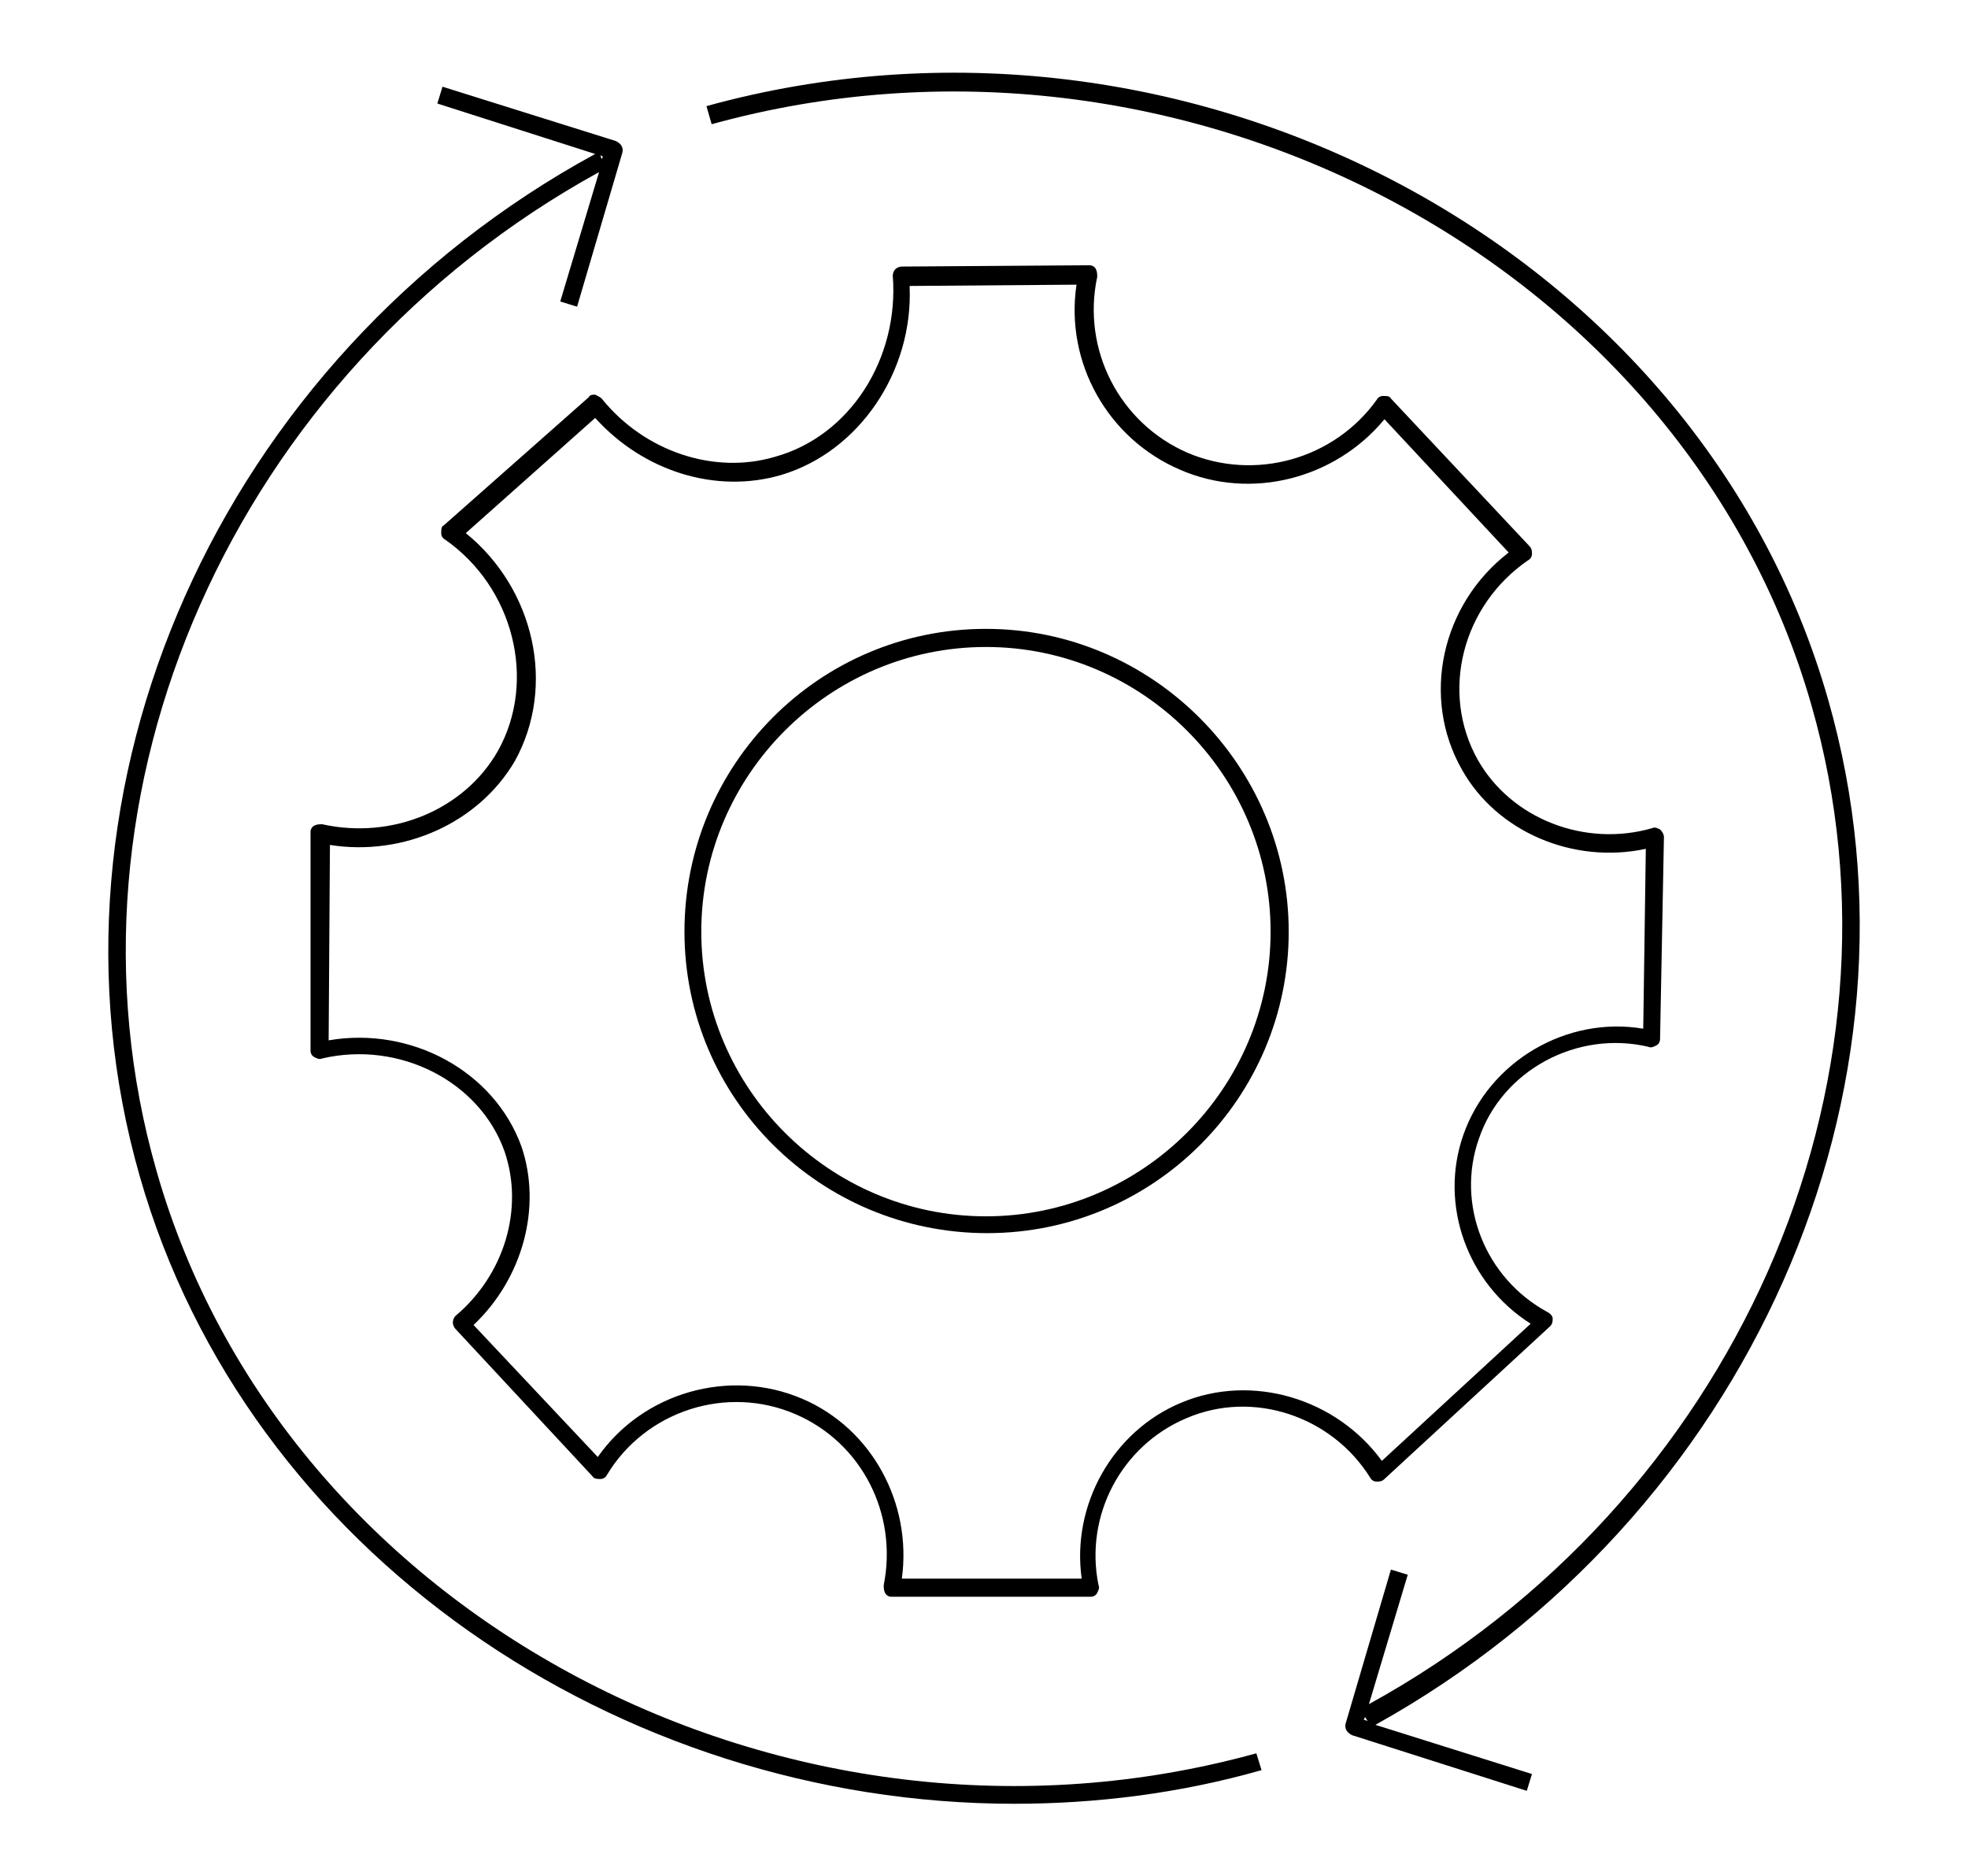
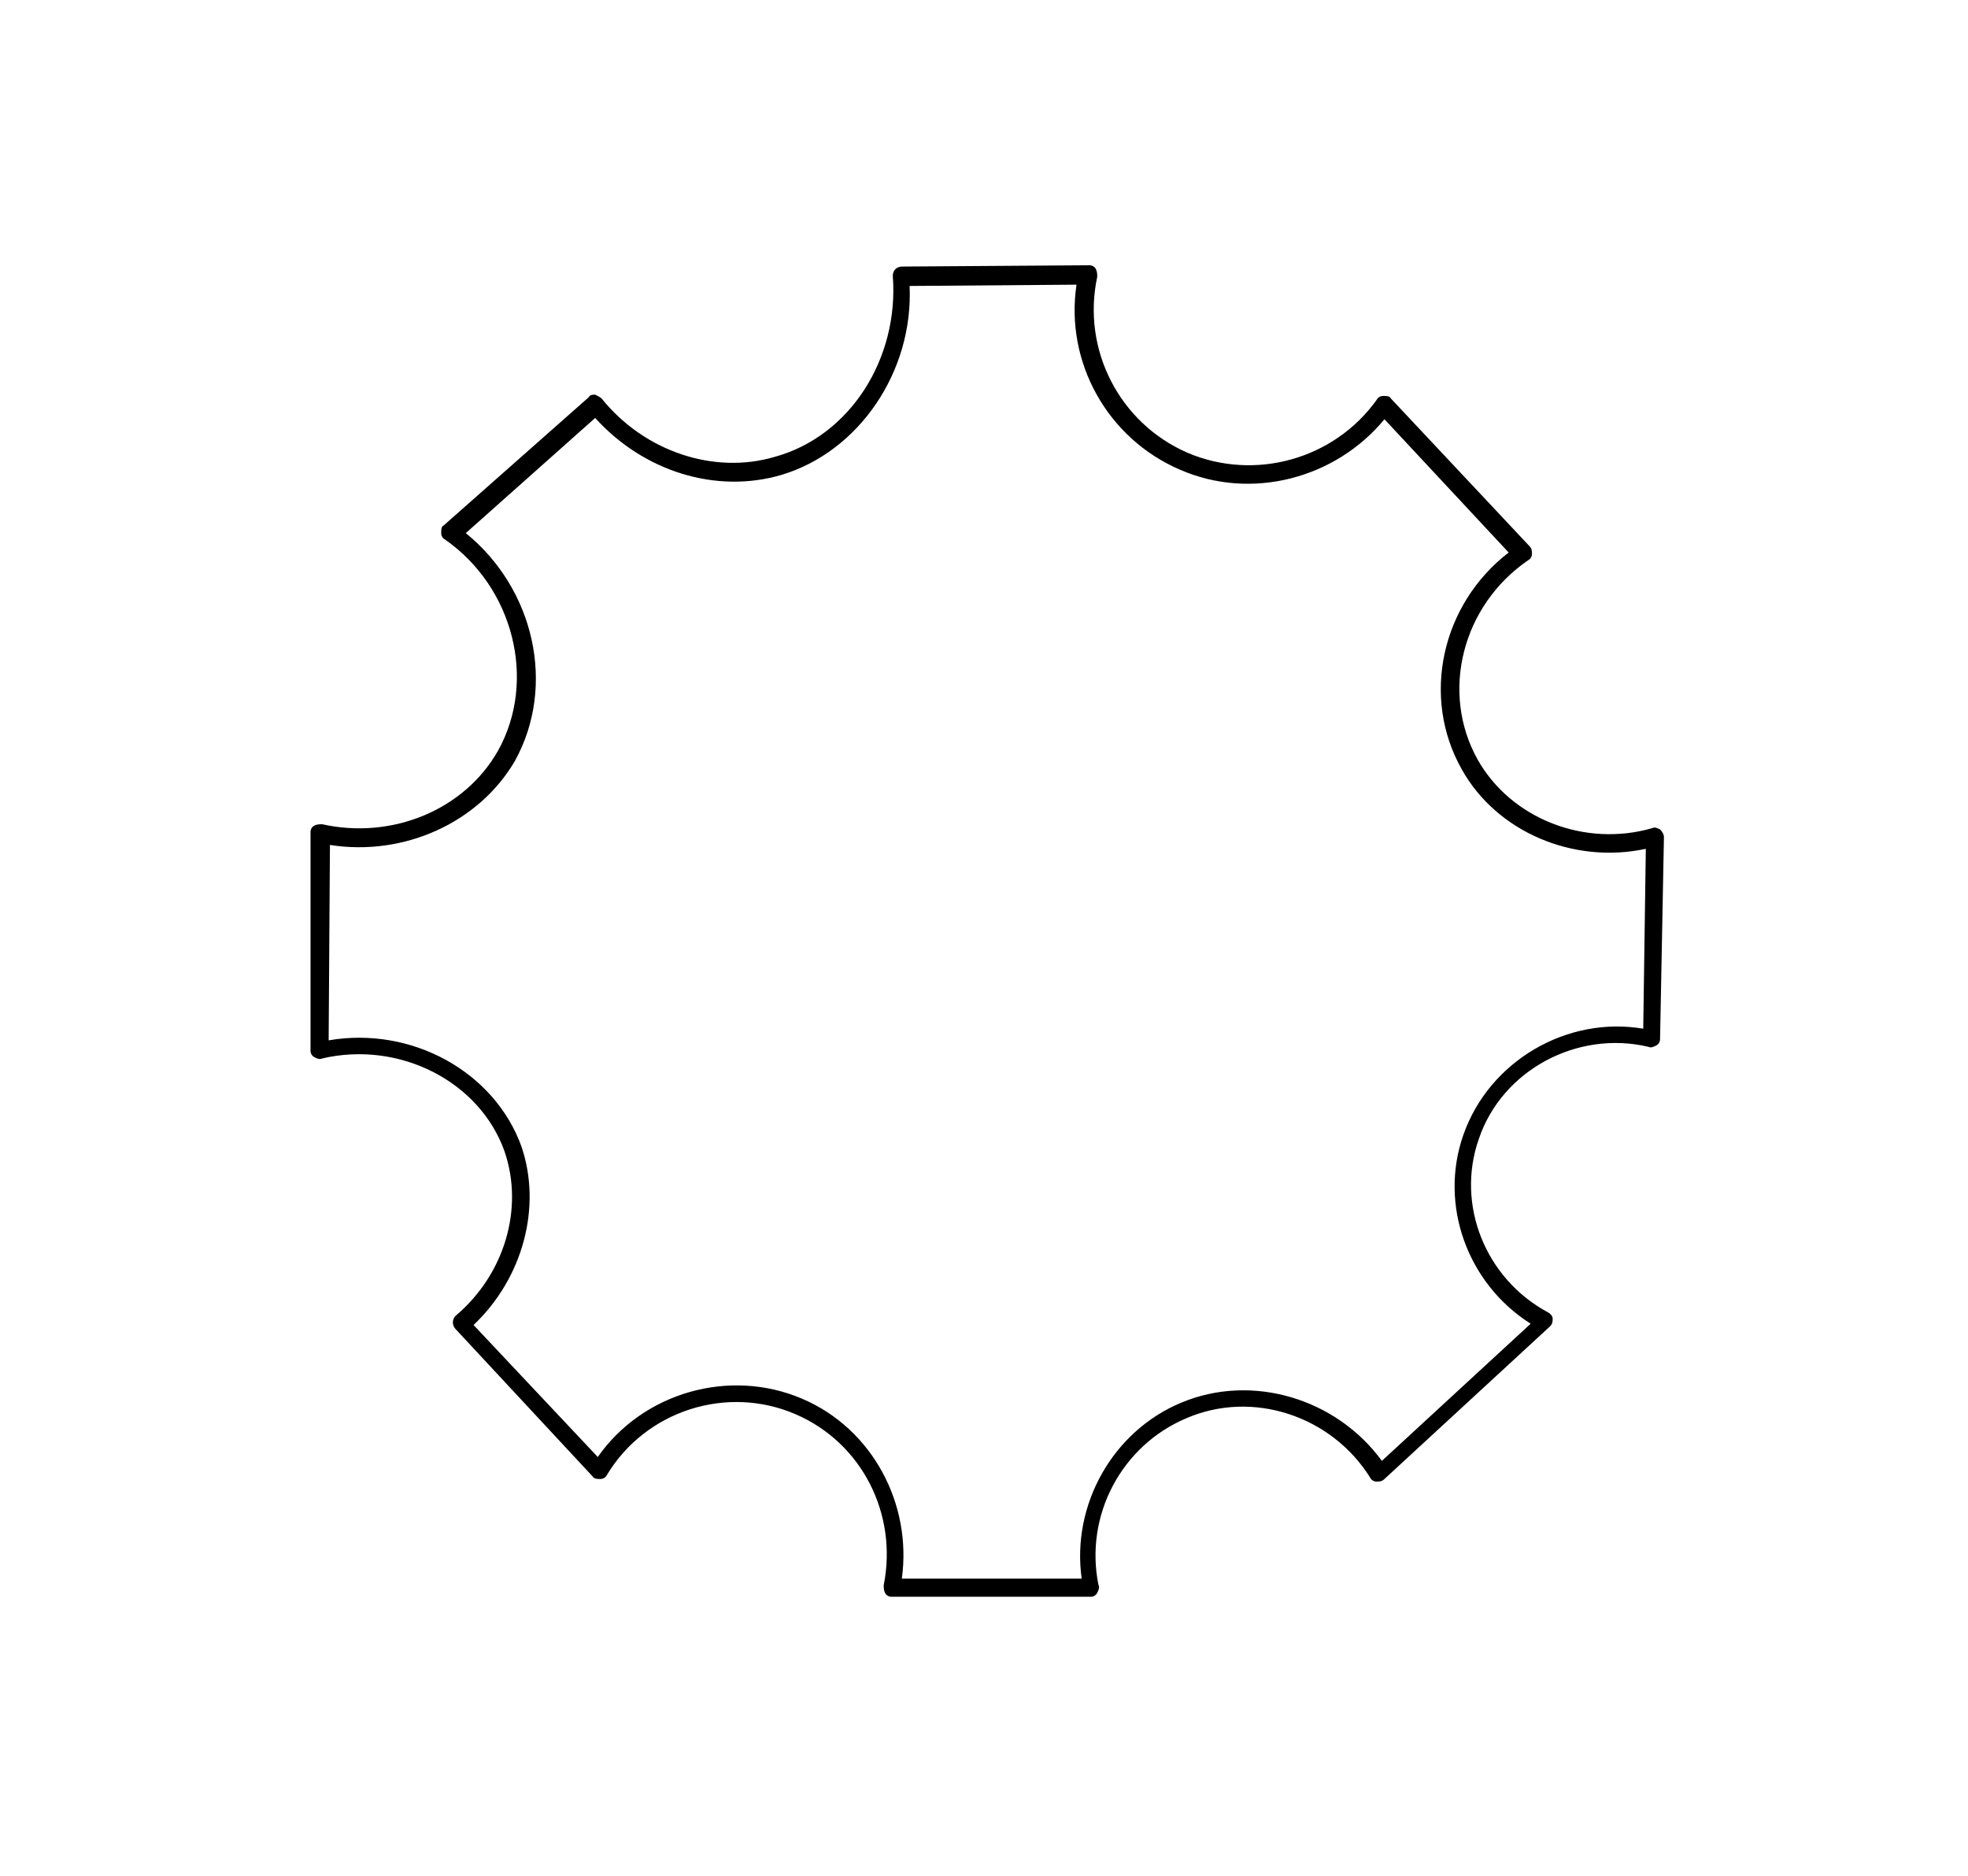
<svg xmlns="http://www.w3.org/2000/svg" xml:space="preserve" viewBox="0 0 152.1 145">
  <g id="Livello_4">
    <path fill="#000" d="M59.9 35.3c-4.7 1.4-10.1-.4-13.4-4.5-.1-.1-.3-.2-.5-.3-.2 0-.4 0-.5.2l-11.2 9.9c-.2.1-.2.3-.2.6 0 .2.1.4.3.5 5.3 3.7 7.1 10.9 4.1 16.3-2.6 4.6-8.2 6.9-13.6 5.7-.2 0-.4 0-.6.1-.2.1-.3.3-.3.5v16.9c0 .2.1.4.3.5s.4.2.6.1c6-1.4 12.2 1.8 14.1 7.2 1.5 4.4 0 9.5-3.8 12.7-.1.1-.2.3-.2.5s.1.4.2.5l10.6 11.4c.1.2.4.2.6.2.2 0 .4-.1.5-.3 3-5 9.3-7 14.6-4.7 5.1 2.2 7.9 7.7 6.8 13.2 0 .2 0 .4.1.6.1.2.3.3.5.3h15.4c.2 0 .4-.1.5-.3.1-.2.2-.4.1-.6-1.1-5.4 1.8-10.8 6.8-12.9 5.1-2.2 11.2-.2 14.2 4.6.1.2.3.3.5.3s.4 0 .6-.2l12.8-11.8c.2-.2.2-.4.2-.6s-.2-.4-.4-.5c-4.8-2.6-7.1-8.3-5.3-13.4 1.8-5.3 7.6-8.4 13.1-7.1.2.1.4 0 .6-.1.2-.1.3-.3.3-.5l.3-15.6c0-.2-.1-.4-.3-.6-.2-.1-.4-.2-.6-.1-5.2 1.5-10.9-.7-13.5-5.3-2.9-5.2-1.2-11.9 3.9-15.4.2-.1.3-.3.3-.5s0-.4-.2-.6l-10.7-11.4c-.1-.2-.3-.2-.6-.2-.2 0-.4.1-.5.3-3.3 4.6-9.4 6.3-14.6 4.1-5.3-2.3-8.2-8-7-13.6 0-.2 0-.4-.1-.6-.1-.2-.3-.3-.5-.3l-14.5.1c-.2 0-.4.1-.5.2-.1.1-.2.3-.2.5.5 6.4-3.3 12.4-9.1 14zm10.4-13.2 12.9-.1c-.9 6 2.4 11.9 8 14.3 5.5 2.4 12 .7 15.8-3.9l9.6 10.3c-5.2 4-6.8 11.2-3.6 16.8 2.7 4.8 8.6 7.3 14.2 6.1l-.2 13.9c-5.9-1-11.9 2.5-13.9 8.2-1.9 5.4.3 11.5 5.2 14.6l-11.5 10.6c-3.5-4.8-10-6.8-15.5-4.5-5.3 2.2-8.5 7.9-7.7 13.6H69.7c.8-5.8-2.3-11.6-7.7-13.9-5.6-2.4-12.3-.5-15.8 4.5l-9.6-10.2c3.8-3.6 5.3-9.1 3.7-13.8-2.1-5.8-8.5-9.3-14.9-8.2l.1-15.1c5.7.9 11.5-1.7 14.3-6.5C43 53 41.3 45.5 36 41.2l10-8.9c3.7 4.1 9.3 5.9 14.4 4.4 6-1.8 10.2-8 9.9-14.6z" />
-     <path fill="#000" d="M52.9 72c0 12.9 10.5 23.3 23.4 23.3S99.6 84.8 99.6 72 89.1 48.6 76.2 48.6 52.9 59.1 52.9 72zm23.3-22c12.1 0 22 9.9 22 22s-9.9 22-22 22-22-9.9-22-22 9.9-22 22-22z" />
-     <path fill="#000" d="M12.1 90.5c-8.4-29.3 6-61.7 34.2-77.2l-3 10 1.3.4 3.5-11.9c.1-.4-.1-.7-.5-.9L34.2 6.7 33.8 8 46 11.9c-29 15.8-43.8 49-35.2 79 8.3 29.1 37 48.5 67.6 48.5 6.3 0 12.8-.8 19.1-2.6l-.4-1.3c-36.2 10-75.2-10.6-85-45zm34.5-78.4-.1.2-.1-.3.2.1zm94.7 42C131.3 19 91.6-2 54.6 8.2l.4 1.4c36.2-10 75.2 10.6 85 44.9 8.4 29.3-6 61.7-34.2 77.2l3-10-1.3-.4-3.5 11.9c-.1.4.1.7.5.9l13.5 4.3.4-1.3-12.1-3.8c28.8-16 43.6-49.1 35-79.2zm-35.9 78.8.1-.2.2.3-.3-.1z" />
  </g>
</svg>